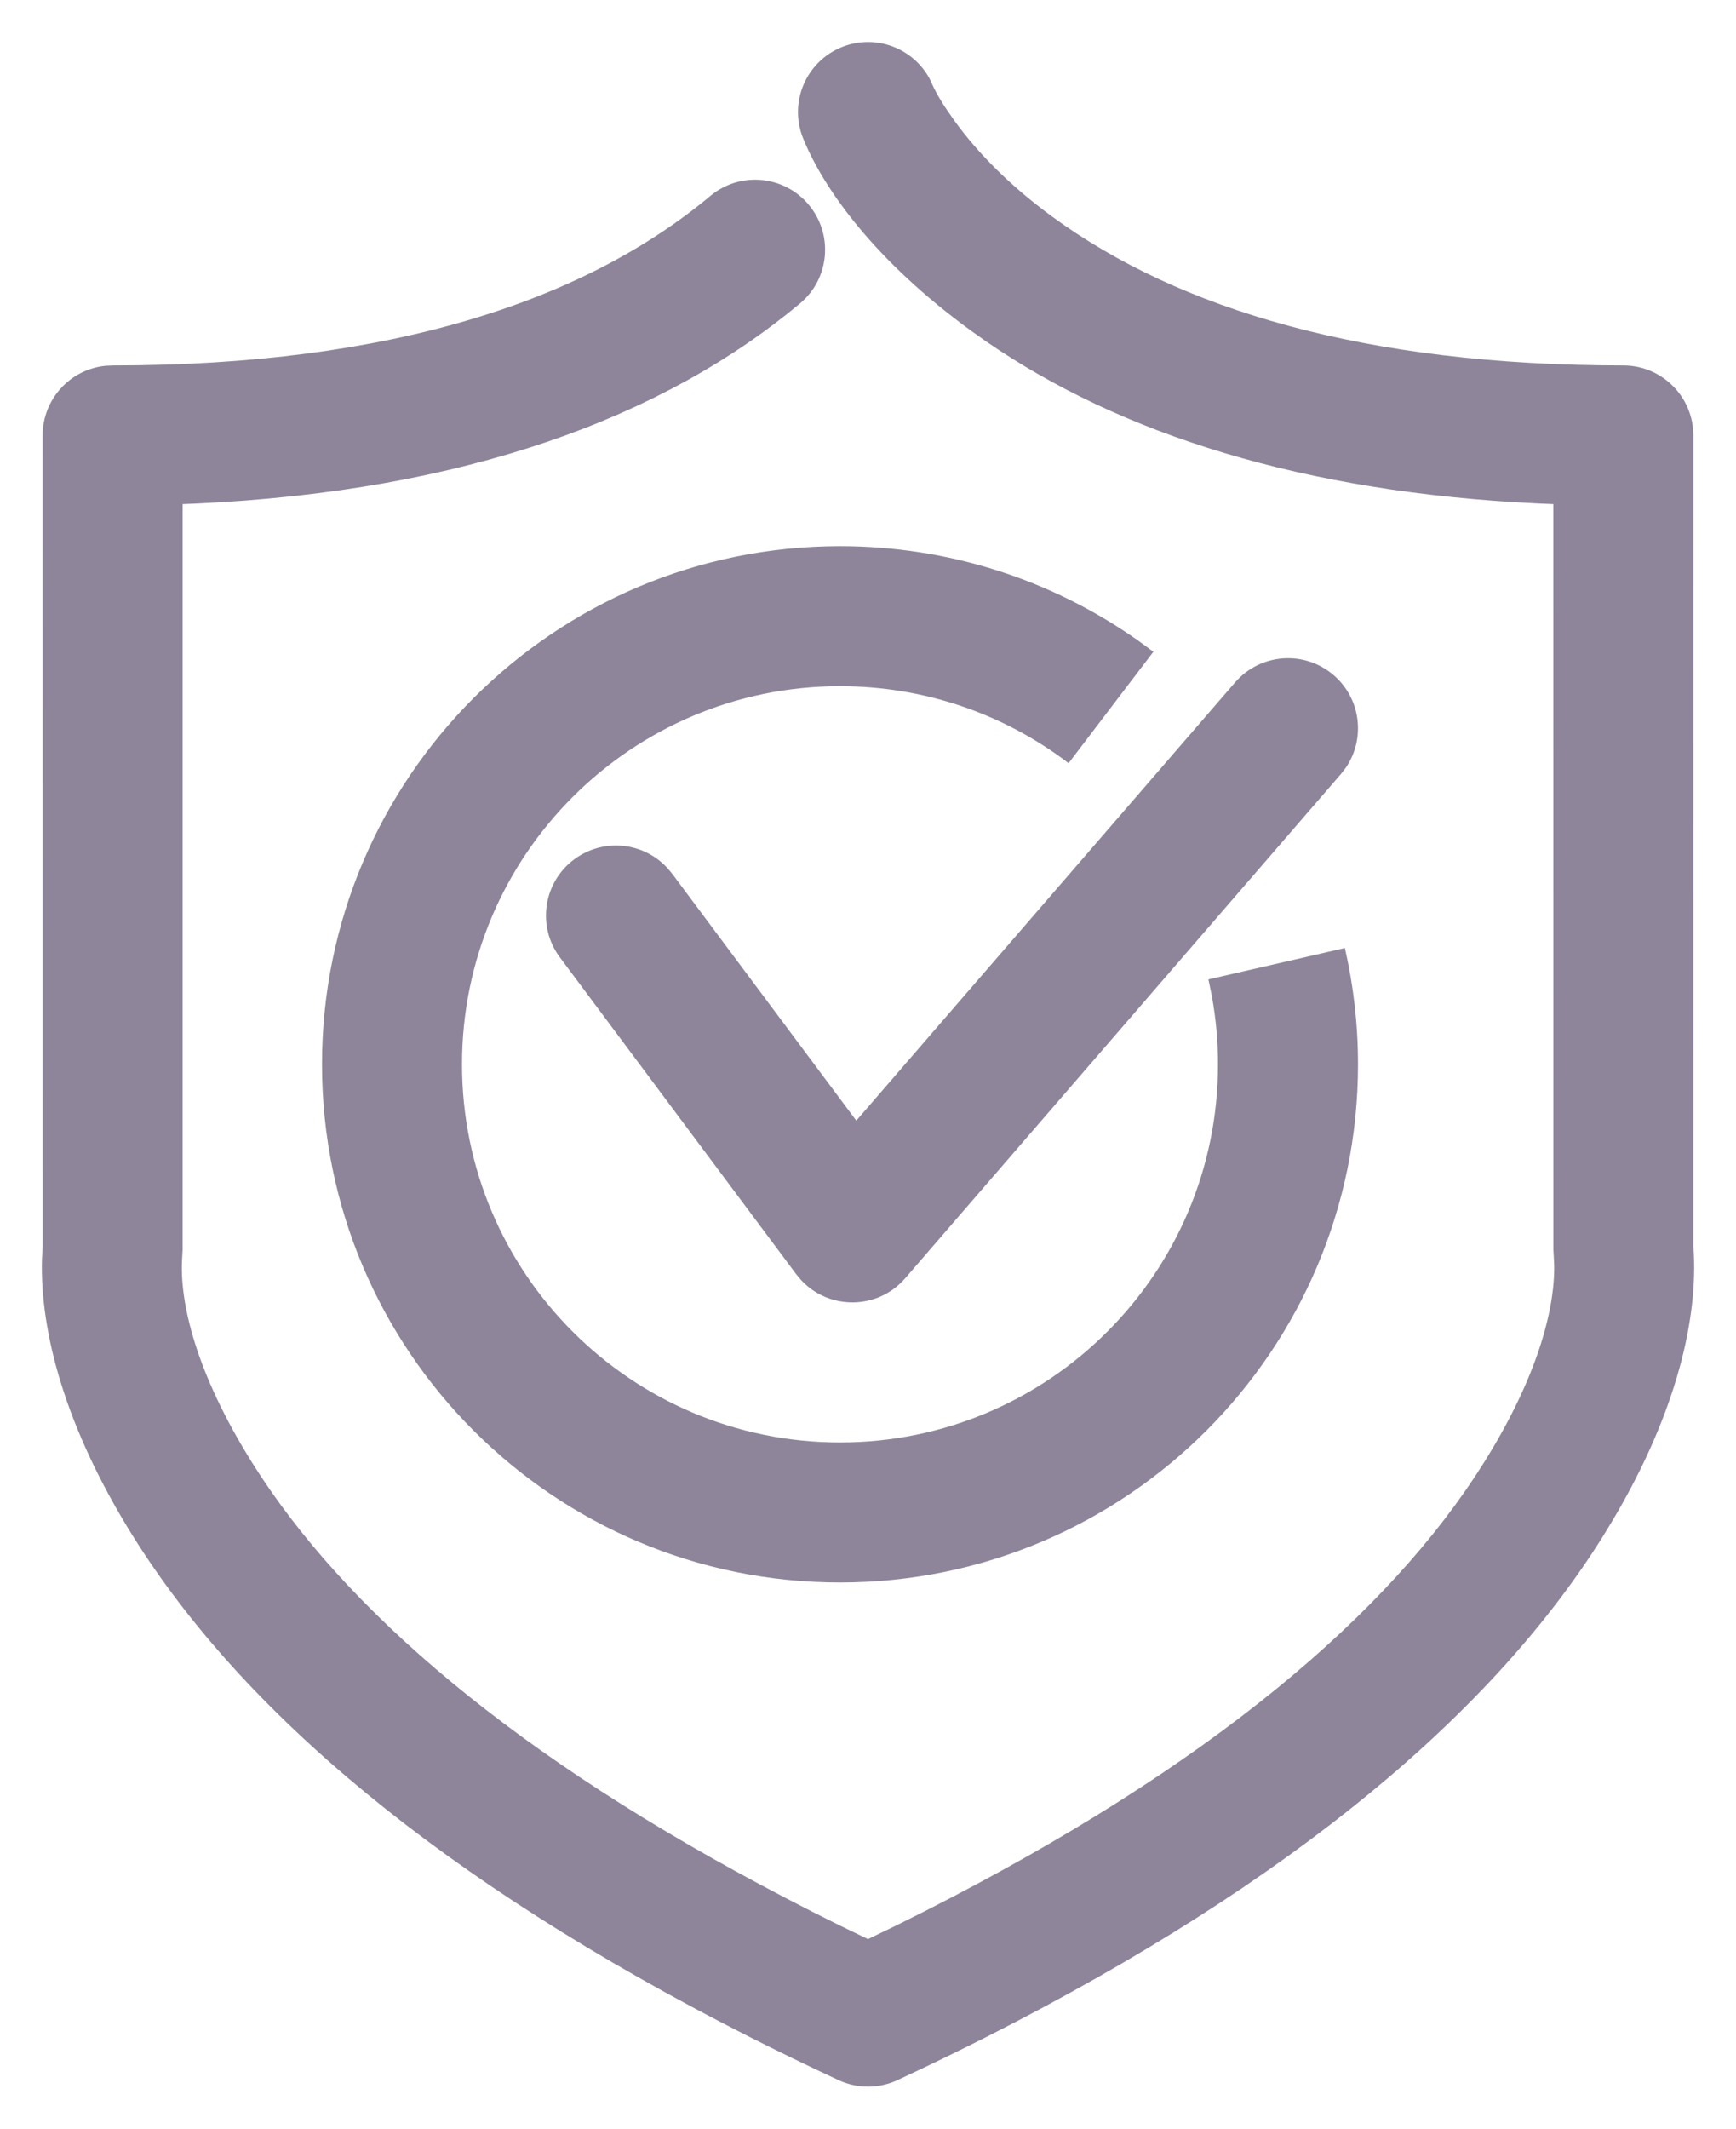
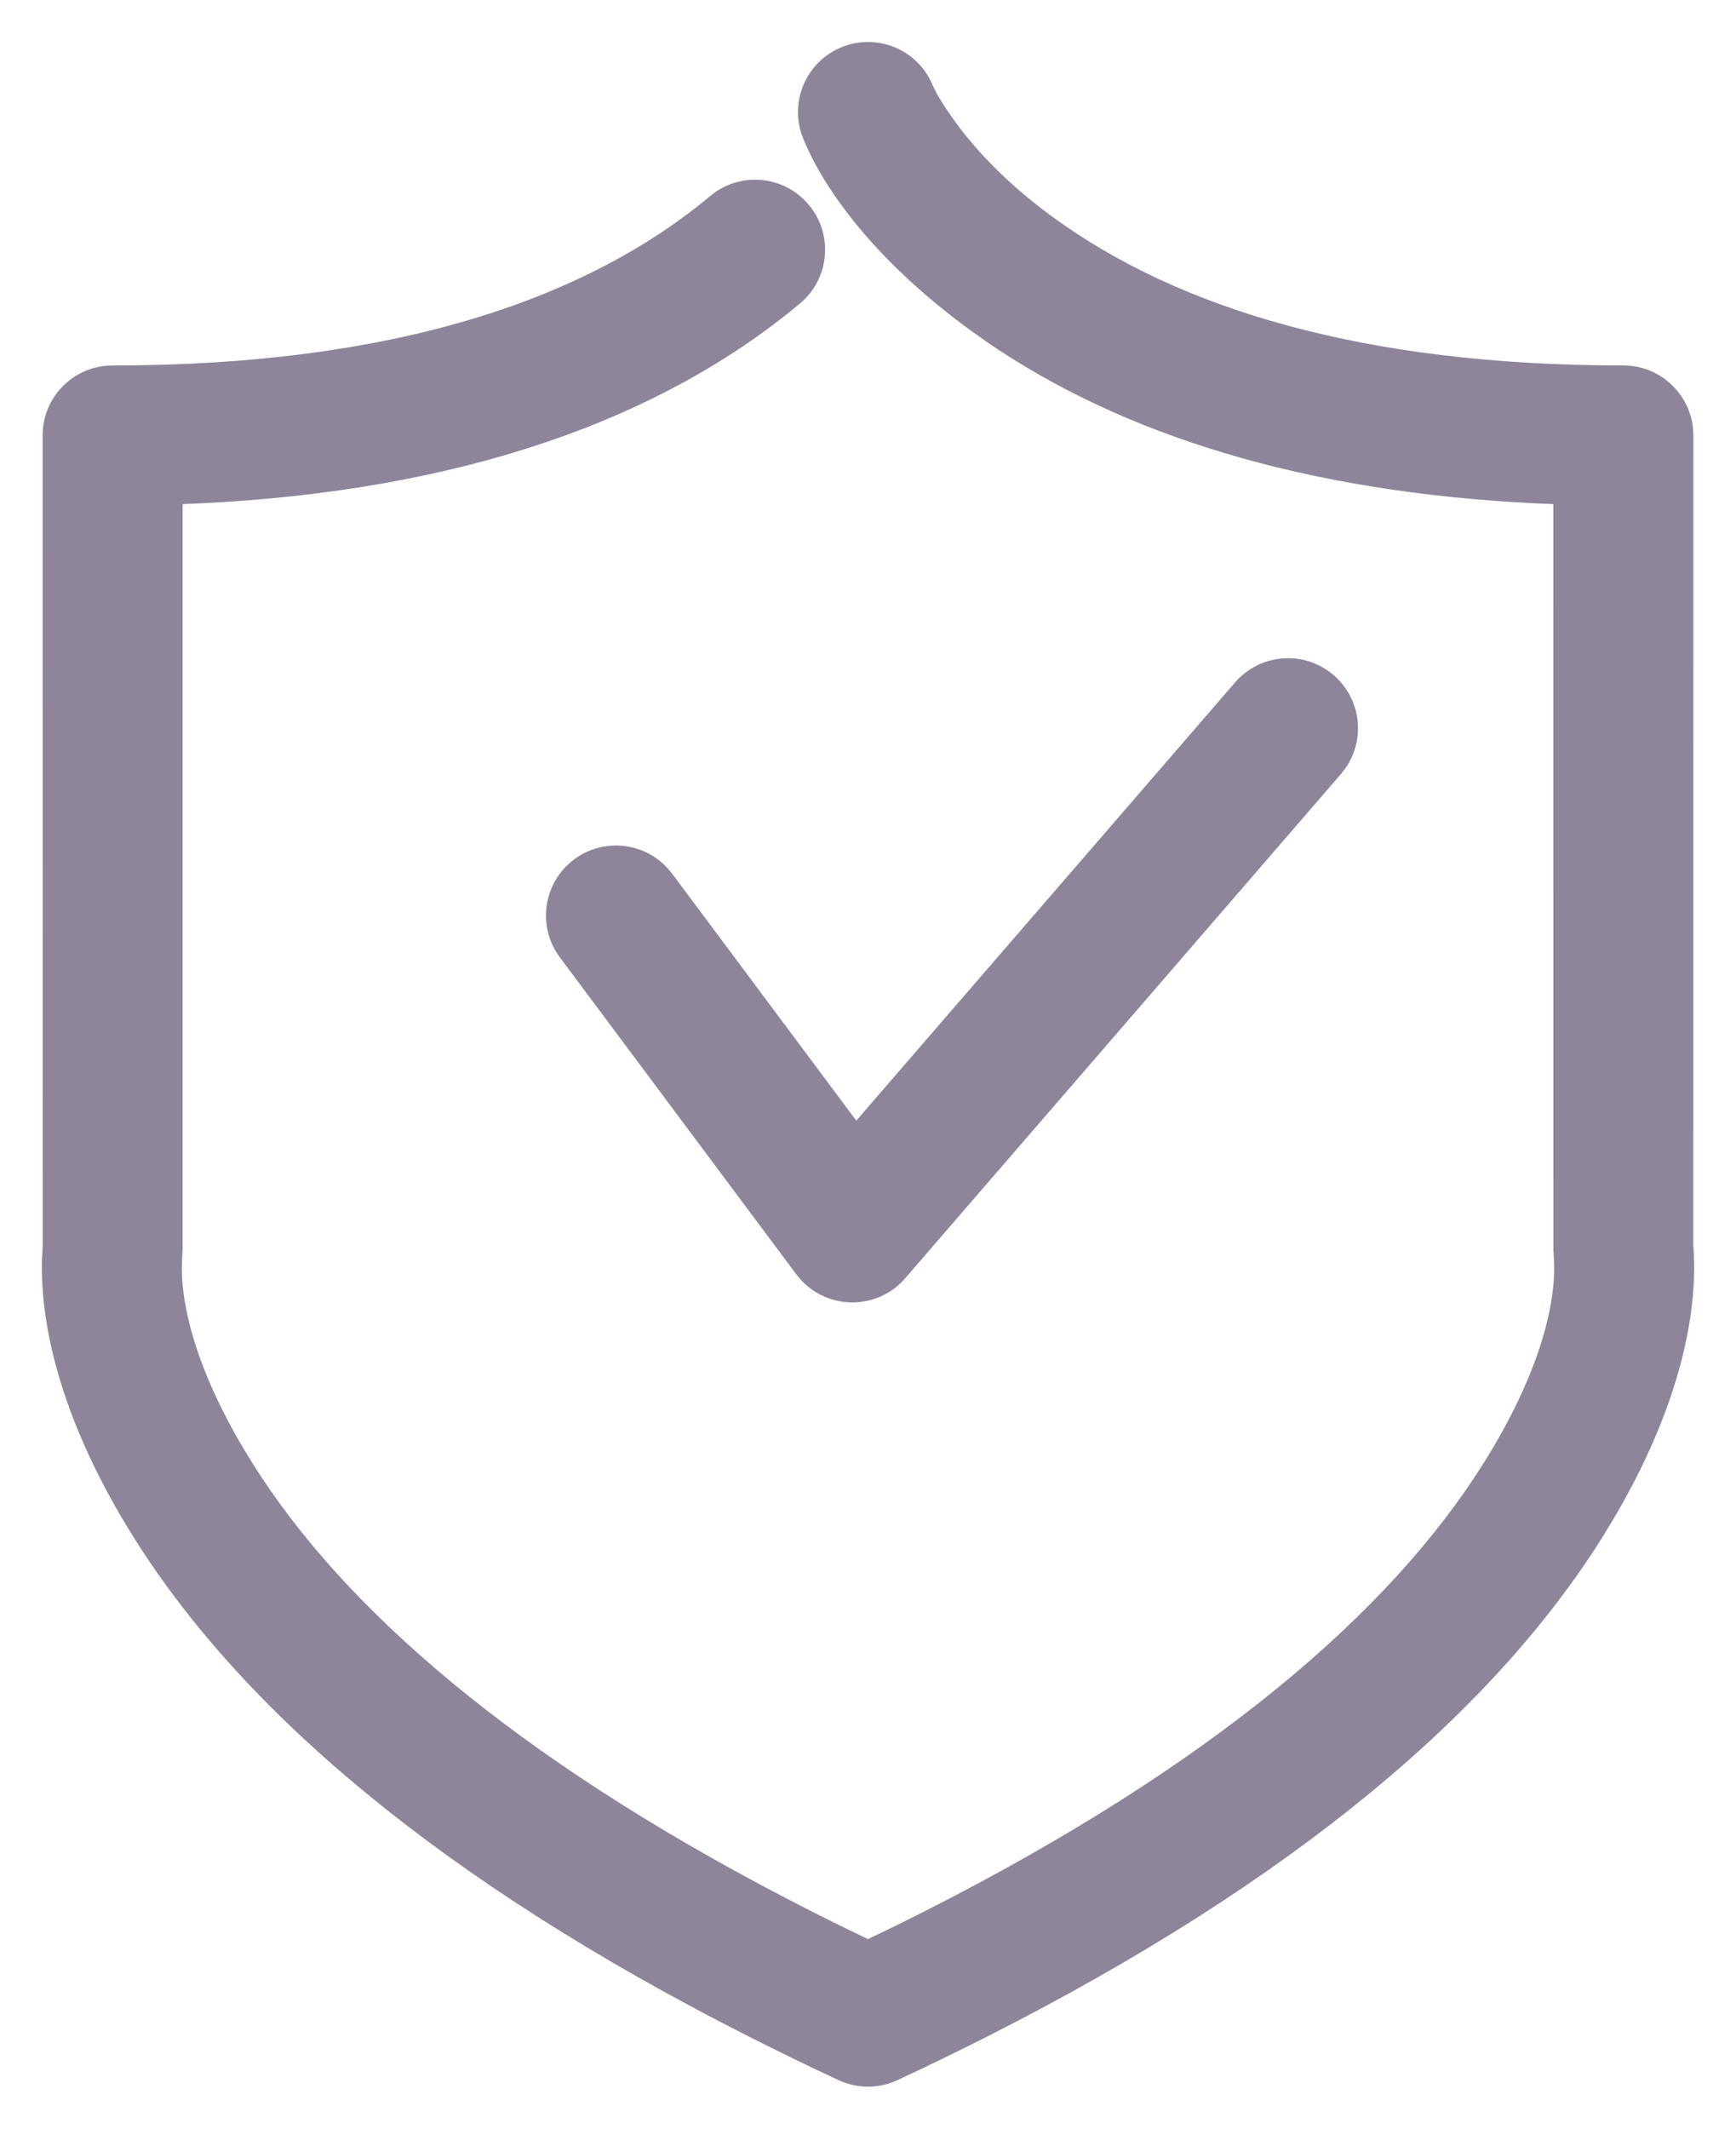
<svg xmlns="http://www.w3.org/2000/svg" width="31px" height="38px" viewBox="0 0 31 38" version="1.1">
  <title>CCFA5154-188E-4D91-BF3F-66D63DA63466</title>
  <g id="services" stroke="none" stroke-width="1" fill="none" fill-rule="evenodd">
    <g id="FIT-Windows-Virtual-Desktop" transform="translate(-250, -1091)" fill="#8E859B" fill-rule="nonzero">
      <g id="secure-infrastructure-icon-inactive" transform="translate(252, 1093)">
        <path d="M1.253,20.455 C1.201,21.239 1.494,22.502 2.504,24.114 C4.138,26.721 7.19,29.363 12.025,31.88 L12.498,32.124 C12.663,32.207 12.829,32.29 12.997,32.373 L13.5,32.616 L14.003,32.373 L14.502,32.124 C19.612,29.534 22.809,26.806 24.496,24.114 C25.45,22.592 25.765,21.381 25.753,20.59 L25.747,20.454 L25.739,20.308 L25.738,6.999 L25.488,6.989 C21.265,6.791 18.006,5.748 15.603,4.091 L15.33,3.897 C13.644,2.668 12.718,1.396 12.342,0.471 C12.082,-0.169 12.39,-0.898 13.029,-1.158 C13.629,-1.402 14.307,-1.147 14.604,-0.587 L14.676,-0.431 L14.737,-0.314 L14.834,-0.152 C14.853,-0.122 14.874,-0.09 14.897,-0.056 L15.051,0.166 C15.469,0.74 16.044,1.324 16.803,1.877 C19.055,3.519 22.37,4.524 26.989,4.524 C27.636,4.524 28.168,5.016 28.232,5.646 L28.239,5.774 L28.238,20.248 L28.242,20.289 C28.324,21.518 27.953,23.192 26.802,25.133 L26.614,25.442 C24.669,28.545 21.125,31.57 15.632,34.354 C15.114,34.616 14.579,34.876 14.028,35.133 C13.693,35.289 13.307,35.289 12.972,35.133 C12.421,34.876 11.886,34.616 11.368,34.354 C5.875,31.57 2.331,28.545 0.386,25.442 C-0.848,23.473 -1.284,21.762 -1.251,20.486 L-1.238,20.248 L-1.239,5.774 C-1.239,5.126 -0.747,4.594 -0.117,4.53 L0.011,4.524 C5.01,4.524 8.458,3.356 10.683,1.499 C11.213,1.056 12.001,1.127 12.443,1.657 C12.886,2.187 12.815,2.975 12.285,3.418 C9.84,5.459 6.297,6.769 1.491,6.99 L1.261,6.999 L1.261,20.308 L1.253,20.455 Z" id="Stroke-1" />
        <path d="M20.054,10.183 C20.506,9.66 21.295,9.603 21.817,10.054 C22.305,10.476 22.387,11.191 22.029,11.71 L21.946,11.817 L14.166,20.817 C13.675,21.386 12.807,21.39 12.308,20.854 L12.219,20.748 L7.998,15.091 C7.585,14.538 7.699,13.755 8.252,13.342 C8.769,12.957 9.486,13.03 9.914,13.492 L10.002,13.596 L13.291,18.005 L20.054,10.183 Z" id="Stroke-3" />
-         <path d="M13,7.75 C14.928,7.75 16.769,8.343 18.311,9.426 L18.596,9.635 L17.082,11.624 C15.917,10.737 14.497,10.25 13,10.25 C9.272,10.25 6.25,13.272 6.25,17 C6.25,20.728 9.272,23.75 13,23.75 C16.728,23.75 19.75,20.728 19.75,17 C19.75,16.587 19.713,16.18 19.64,15.781 L19.579,15.484 L22.015,14.924 C22.171,15.6 22.25,16.295 22.25,17 C22.25,22.109 18.109,26.25 13,26.25 C7.891,26.25 3.75,22.109 3.75,17 C3.75,11.891 7.891,7.75 13,7.75 Z" id="Stroke-5" />
      </g>
    </g>
  </g>
</svg>